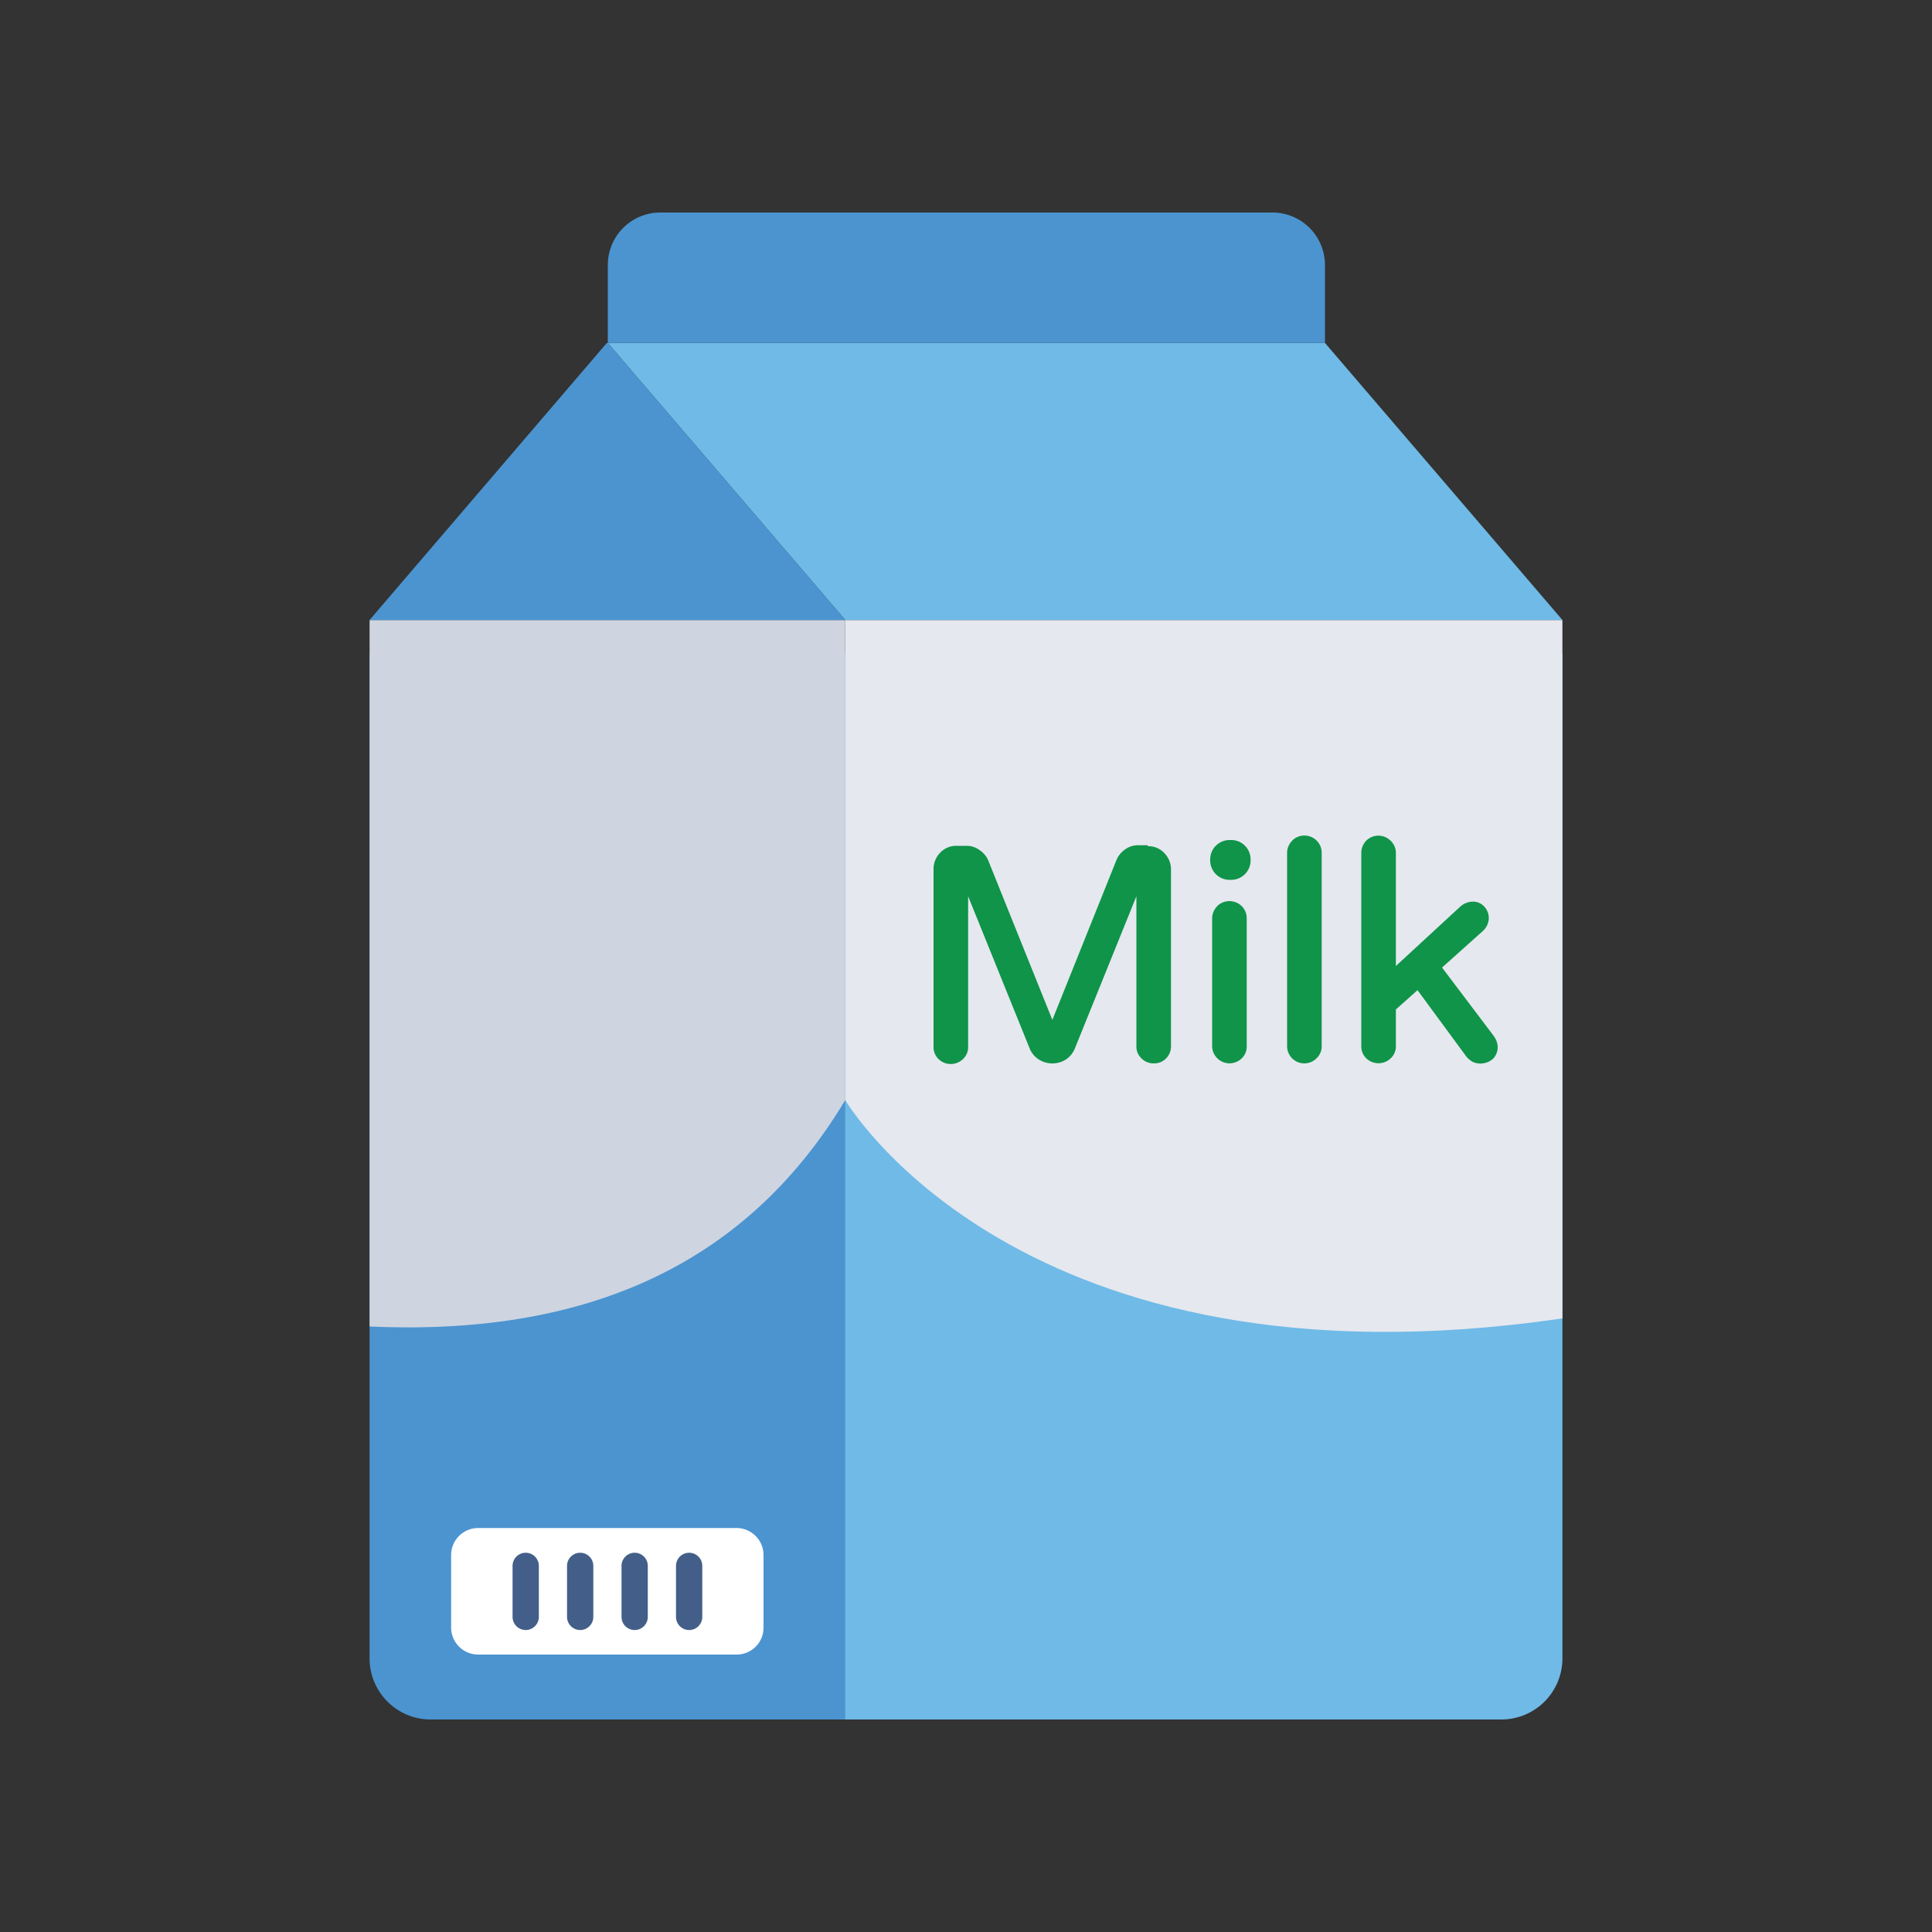
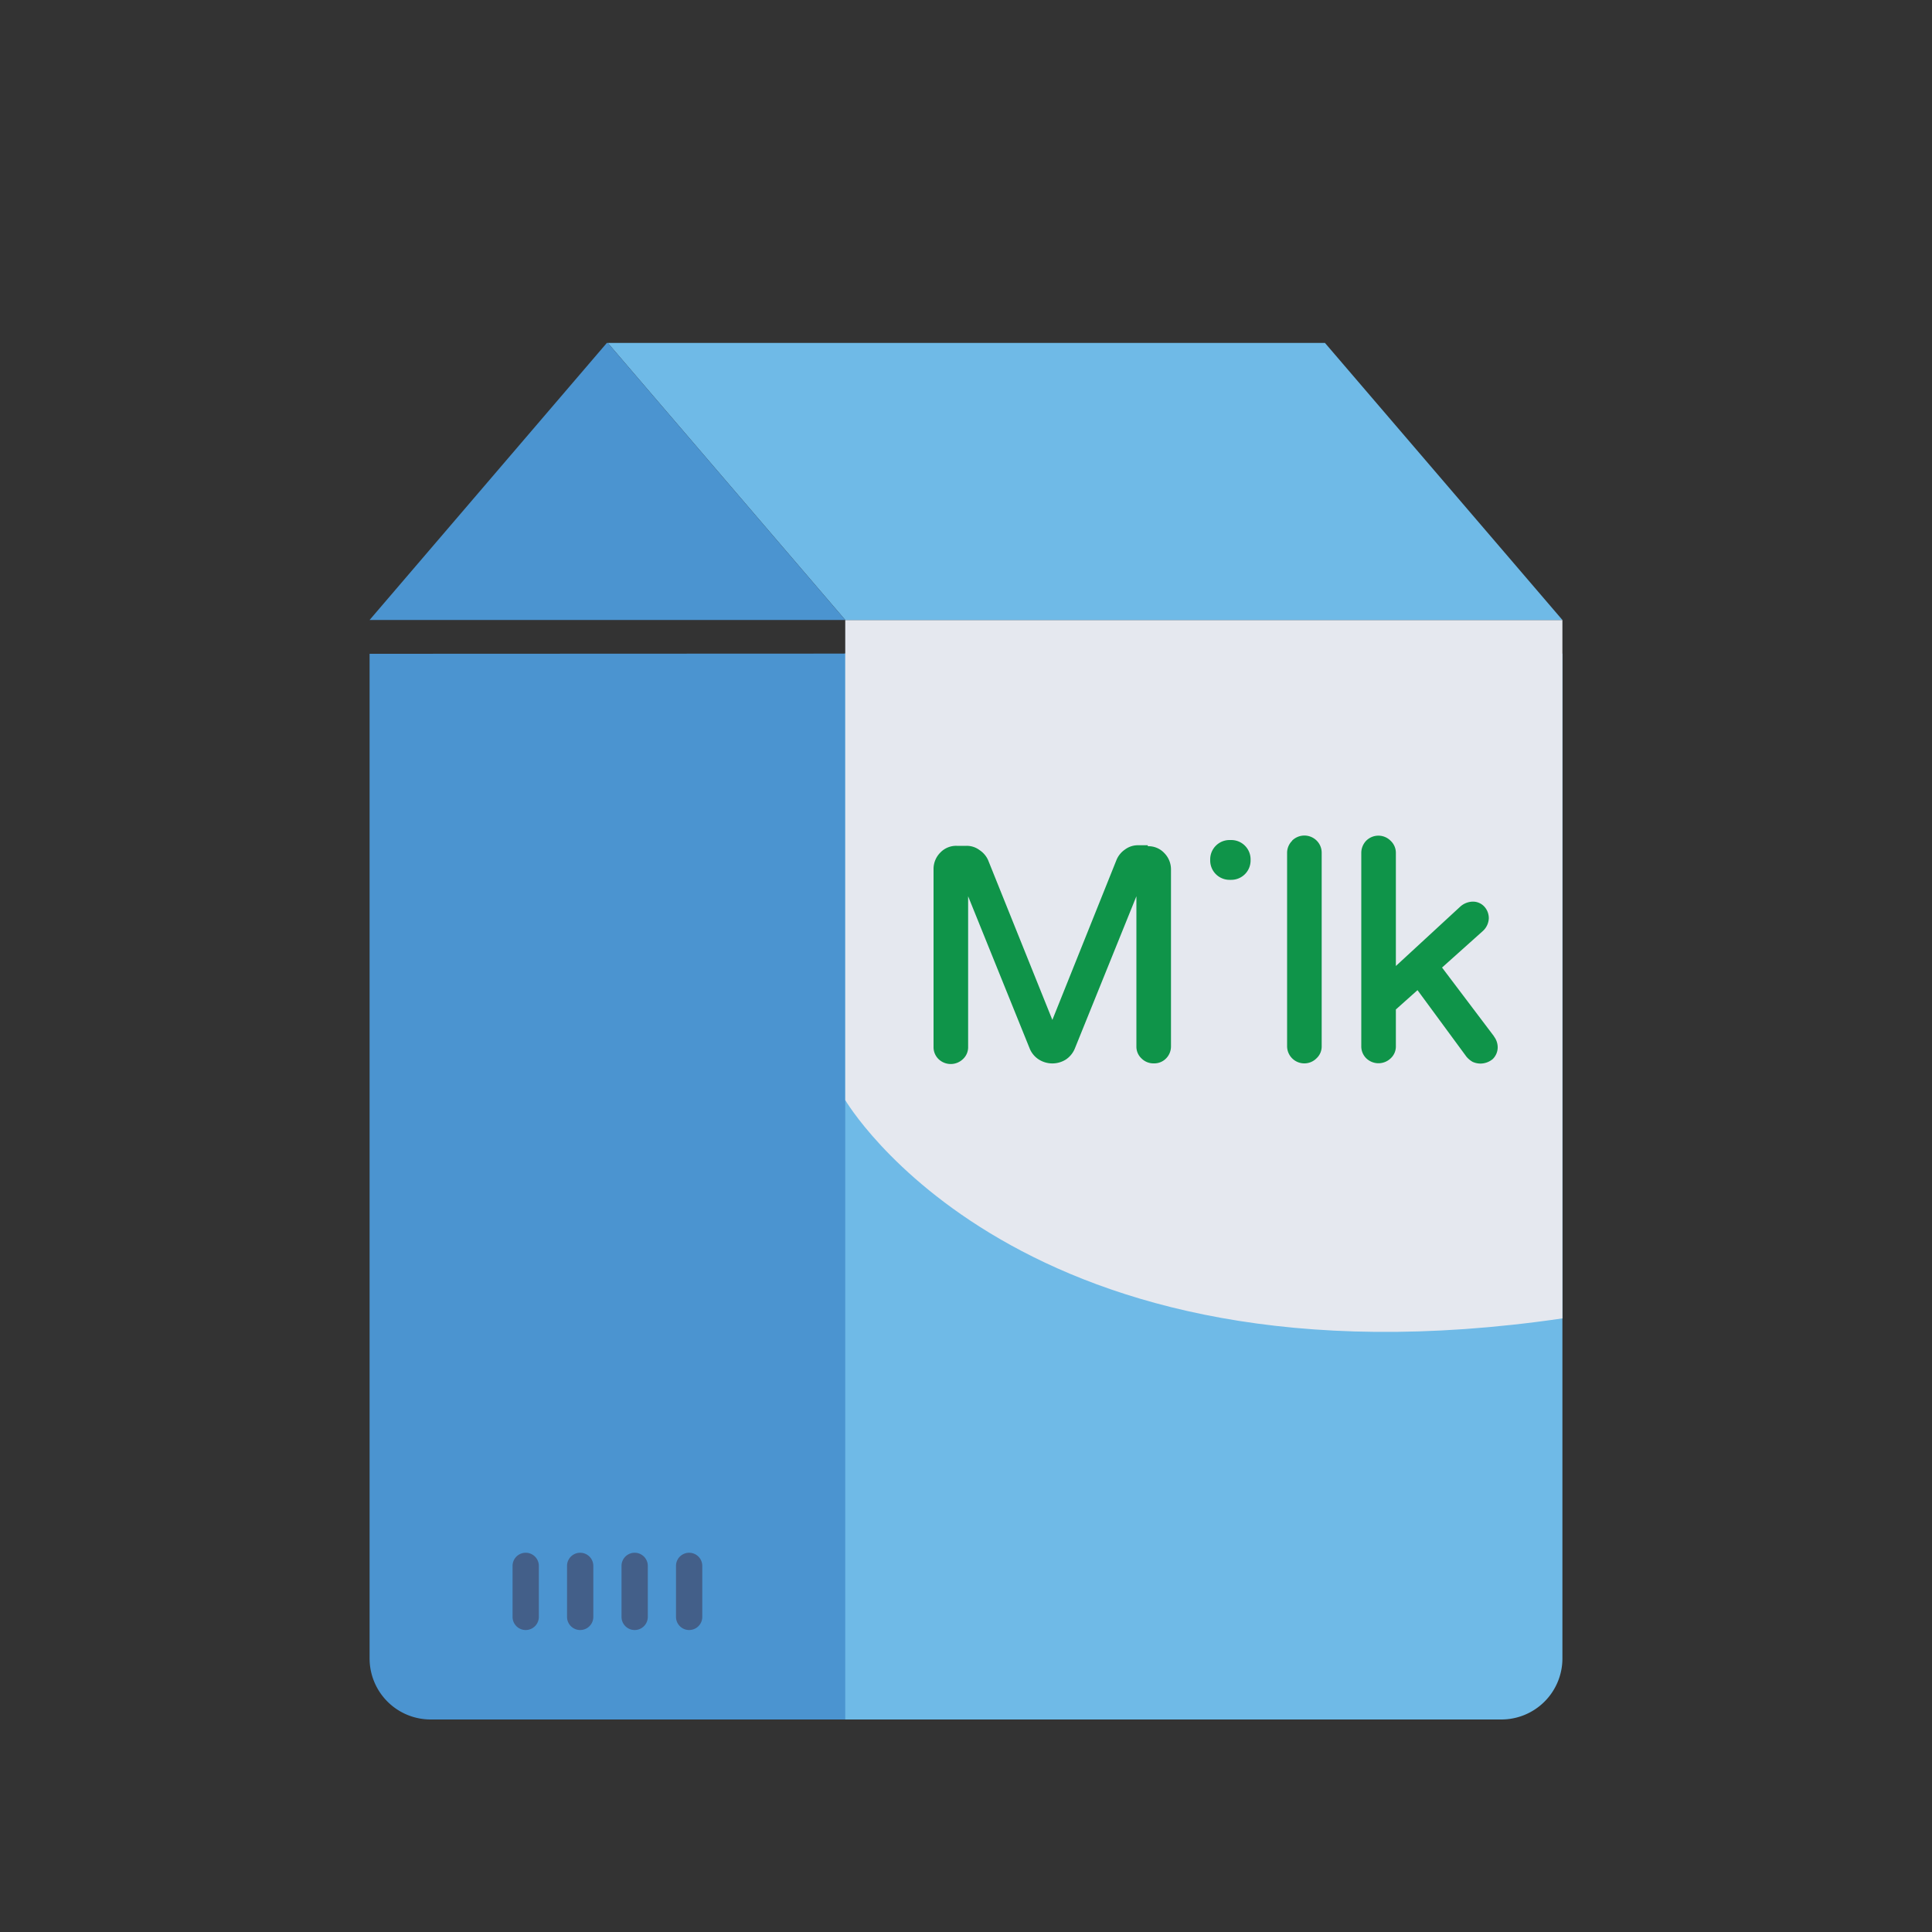
<svg xmlns="http://www.w3.org/2000/svg" id="Layer_1" data-name="Layer 1" viewBox="0 0 100 100">
  <rect x="0" y="0" width="100" height="100" fill="#333333" stroke="none" />
  <defs>
    <style>.cls-1{fill:#6fbae7;}.cls-2{fill:#4b94d0;}.cls-3{fill:#e5e8ef;}.cls-4{fill:#ced5e0;}.cls-5{fill:#fff;}.cls-6{fill:#435f89;}.cls-7{fill:#0f9449;}</style>
  </defs>
  <path class="cls-1" d="M80.87,33.83V85.88A3.16,3.16,0,0,1,77.71,89h-34V33.83Z" />
  <path class="cls-2" d="M43.75,33.83V89H22.29a3.16,3.16,0,0,1-3.16-3.16v-52Z" />
  <path class="cls-3" d="M80.87,32.09V68.24c-28.13,4.12-37.12-11.3-37.12-11.3V32.09Z" />
-   <path class="cls-4" d="M43.75,32.09V56.94C38.49,65.71,30,69.15,19.13,68.66V32.09Z" />
  <polygon class="cls-1" points="80.87 32.09 43.75 32.09 31.46 17.75 68.58 17.75 80.87 32.09" />
  <polygon class="cls-2" points="43.75 32.09 19.13 32.09 31.41 17.75 31.46 17.75 43.75 32.09" />
-   <path class="cls-2" d="M68.58,13.67v4.08H31.46l0-4.07A2.72,2.72,0,0,1,34.15,11H65.88a2.72,2.72,0,0,1,2.7,2.71" />
-   <path class="cls-5" d="M39.52,80.49v3.75a1.39,1.39,0,0,1-1.39,1.4H24.75a1.4,1.4,0,0,1-1.4-1.4V80.49a1.4,1.4,0,0,1,1.4-1.4H38.13a1.4,1.4,0,0,1,1.39,1.4" />
  <path class="cls-6" d="M27.89,81.05v2.64a.68.68,0,0,1-1.36,0V81.05a.68.68,0,1,1,1.36,0" />
  <path class="cls-6" d="M30.71,81.05v2.64a.68.68,0,0,1-1.36,0V81.05a.68.68,0,1,1,1.36,0" />
  <path class="cls-6" d="M33.53,81.05v2.64a.68.68,0,0,1-1.36,0V81.05a.68.68,0,1,1,1.36,0" />
  <path class="cls-6" d="M36.35,81.05v2.64a.68.68,0,0,1-1.36,0V81.05a.68.68,0,1,1,1.36,0" />
  <path class="cls-7" d="M59.41,43.75h-.5a1.11,1.11,0,0,0-.68.22,1.22,1.22,0,0,0-.44.54l-3.32,8.28-3.33-8.28A1.22,1.22,0,0,0,50.7,44a1.1,1.1,0,0,0-.67-.22h-.51a1.13,1.13,0,0,0-.85.35,1.2,1.2,0,0,0-.35.85v9.21a.86.86,0,0,0,.26.63.91.91,0,0,0,1.26,0,.83.83,0,0,0,.27-.63V46.39l3.19,7.89a1.22,1.22,0,0,0,.47.56,1.31,1.31,0,0,0,1.4,0,1.26,1.26,0,0,0,.46-.56l3.19-7.89v7.77a.83.83,0,0,0,.27.63.87.87,0,0,0,.63.25.85.85,0,0,0,.63-.25.88.88,0,0,0,.26-.63V45a1.2,1.2,0,0,0-.35-.85,1.12,1.12,0,0,0-.85-.35" />
  <path class="cls-7" d="M63.73,43.48h-.09a1,1,0,0,0-1,1v.06a1,1,0,0,0,1,1h.09a1,1,0,0,0,1-1v-.06a1,1,0,0,0-1-1" />
-   <path class="cls-7" d="M63,46.91a.89.89,0,0,0-.26.63v6.62a.9.9,0,0,0,1.52.63.83.83,0,0,0,.27-.63V47.54a.88.88,0,0,0-.26-.64.91.91,0,0,0-1.27,0" />
  <path class="cls-7" d="M66.88,43.52a.88.88,0,0,0-.26.63v10a.89.89,0,0,0,.89.89.88.88,0,0,0,.63-.26.83.83,0,0,0,.27-.63v-10a.88.88,0,0,0-.26-.64.9.9,0,0,0-1.27,0" />
  <path class="cls-7" d="M77.33,53.64l-2.69-3.56,2.1-1.88a.94.94,0,0,0,.32-.66.89.89,0,0,0-.21-.59.8.8,0,0,0-.66-.28,1,1,0,0,0-.6.25L72.25,50V44.15a.85.85,0,0,0-.27-.63.89.89,0,0,0-1.27,0,.91.91,0,0,0-.25.63v10a.86.86,0,0,0,.26.63.91.91,0,0,0,1.26,0,.83.83,0,0,0,.27-.63V52.25l1.12-1,2.53,3.44a1.18,1.18,0,0,0,.32.27,1,1,0,0,0,.4.09,1,1,0,0,0,.64-.23.85.85,0,0,0,.26-.64.93.93,0,0,0-.19-.53" />
</svg>